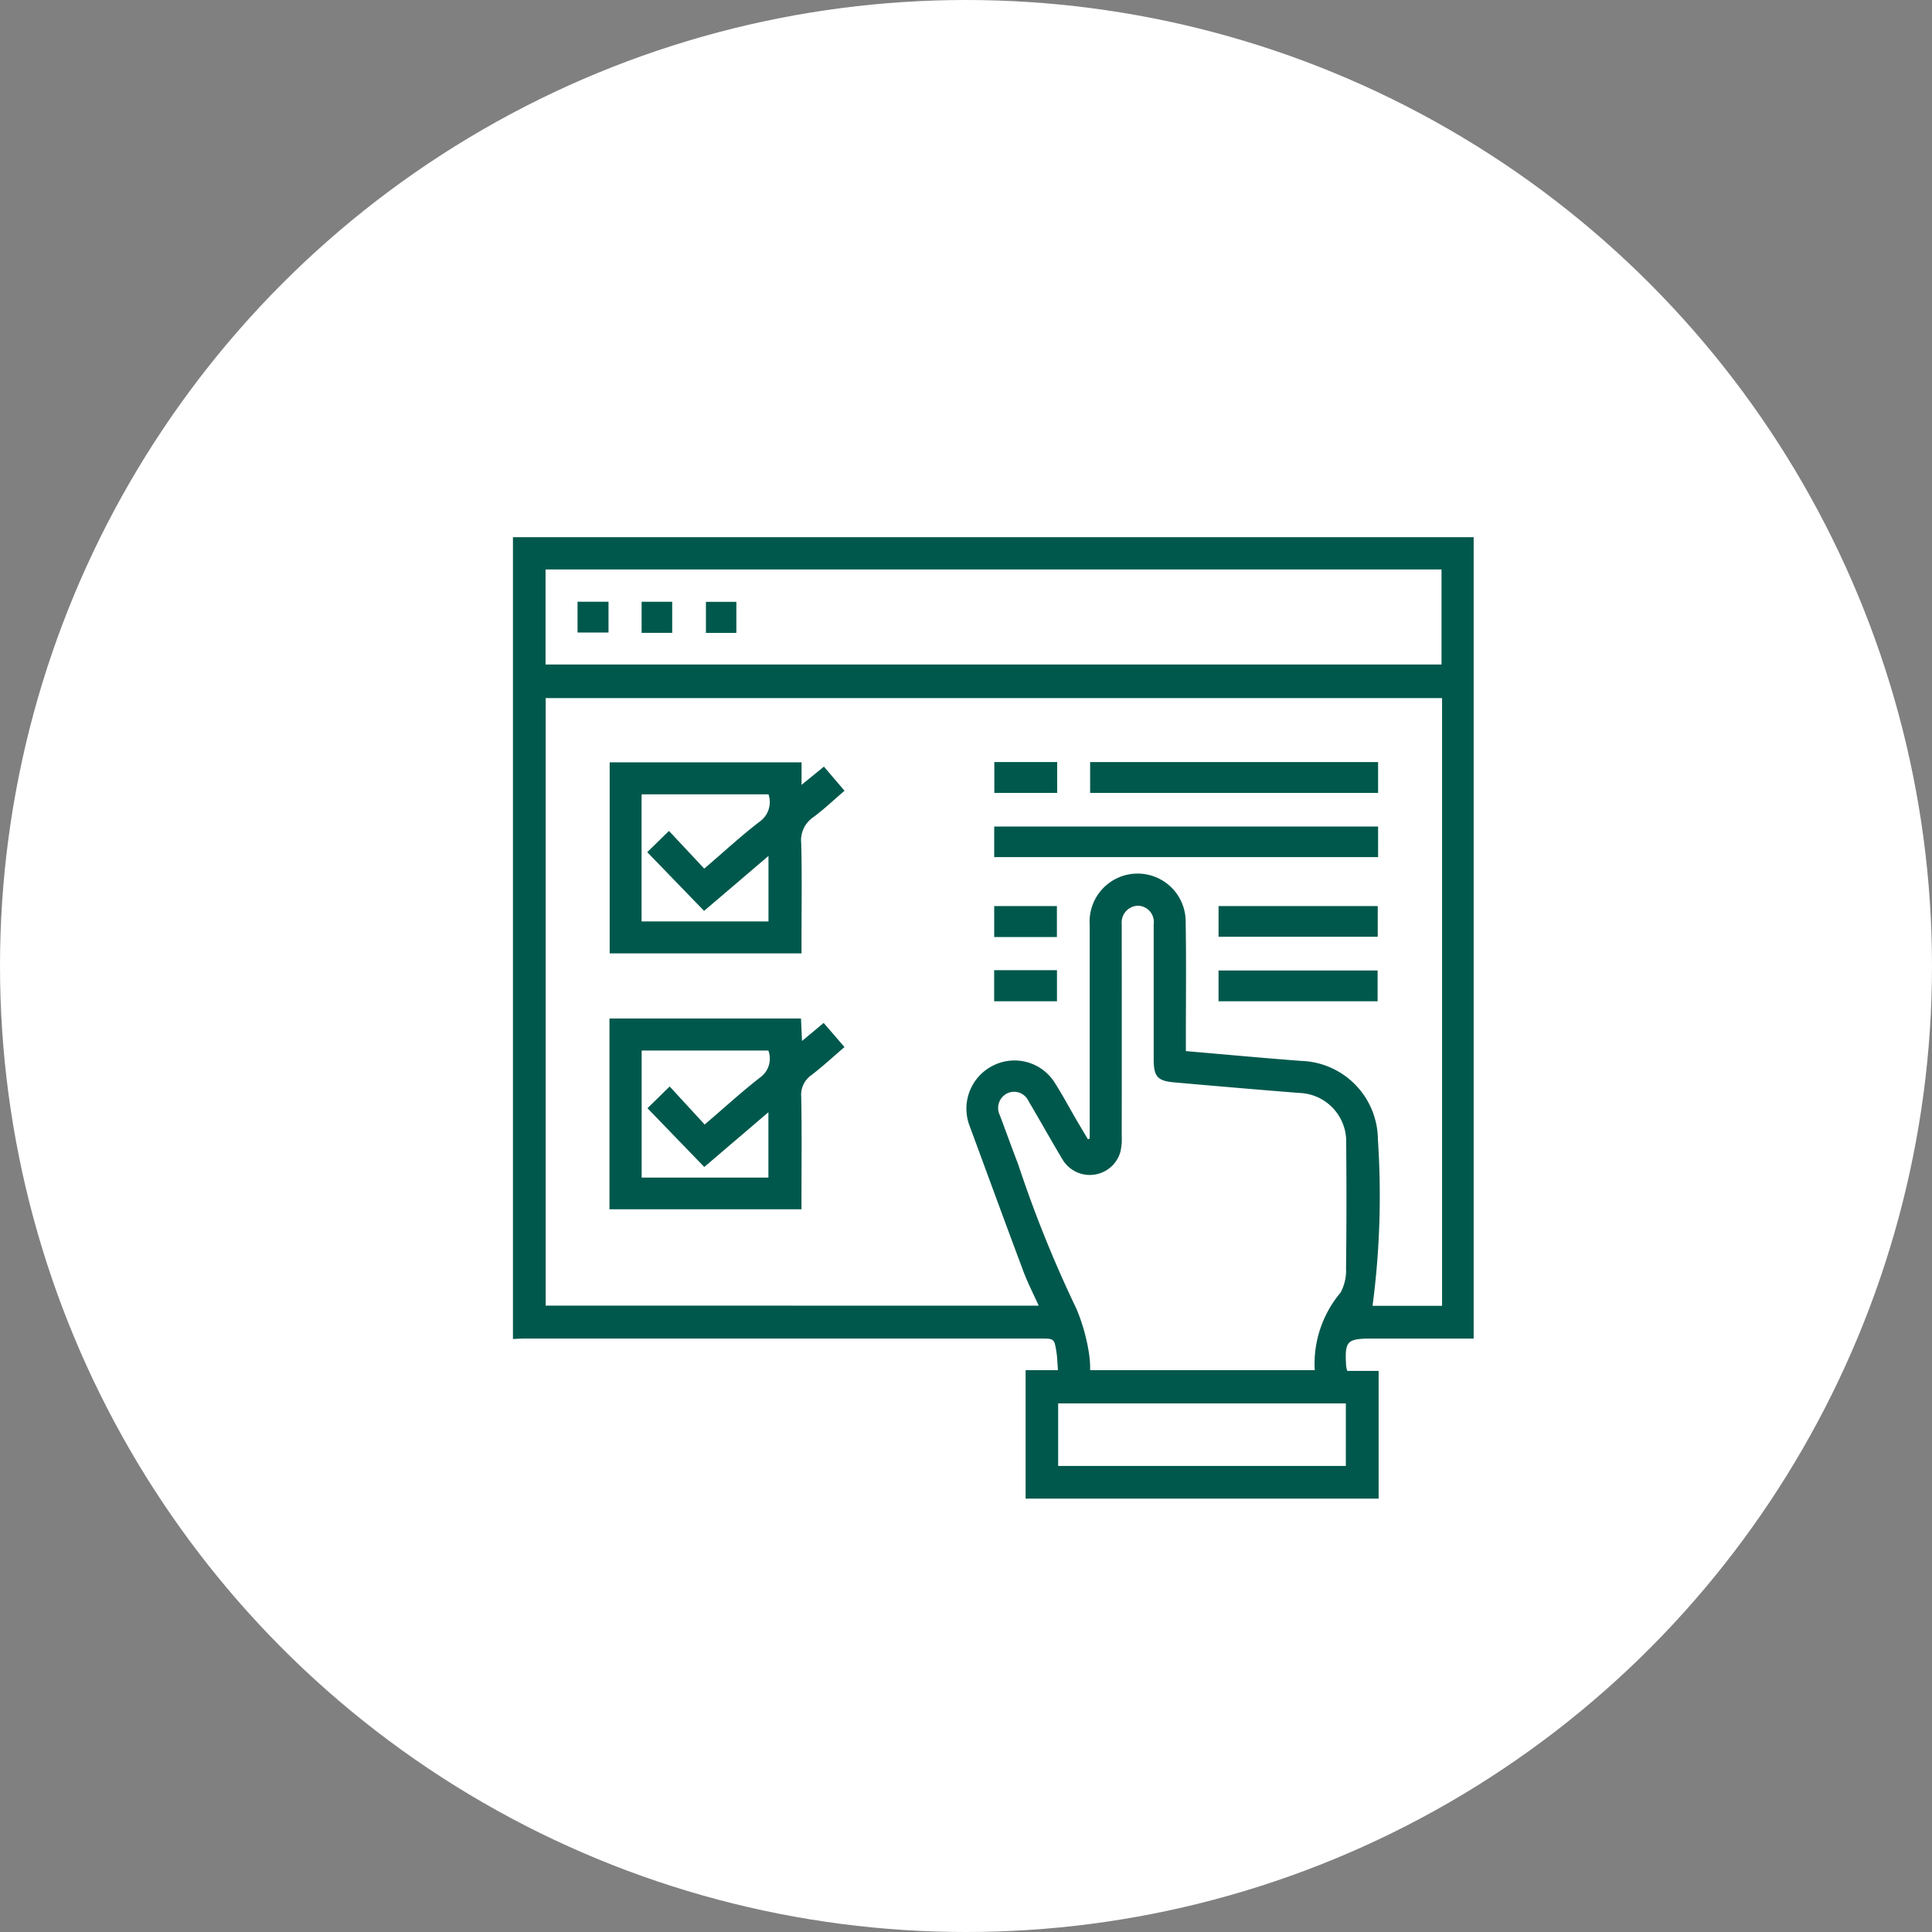
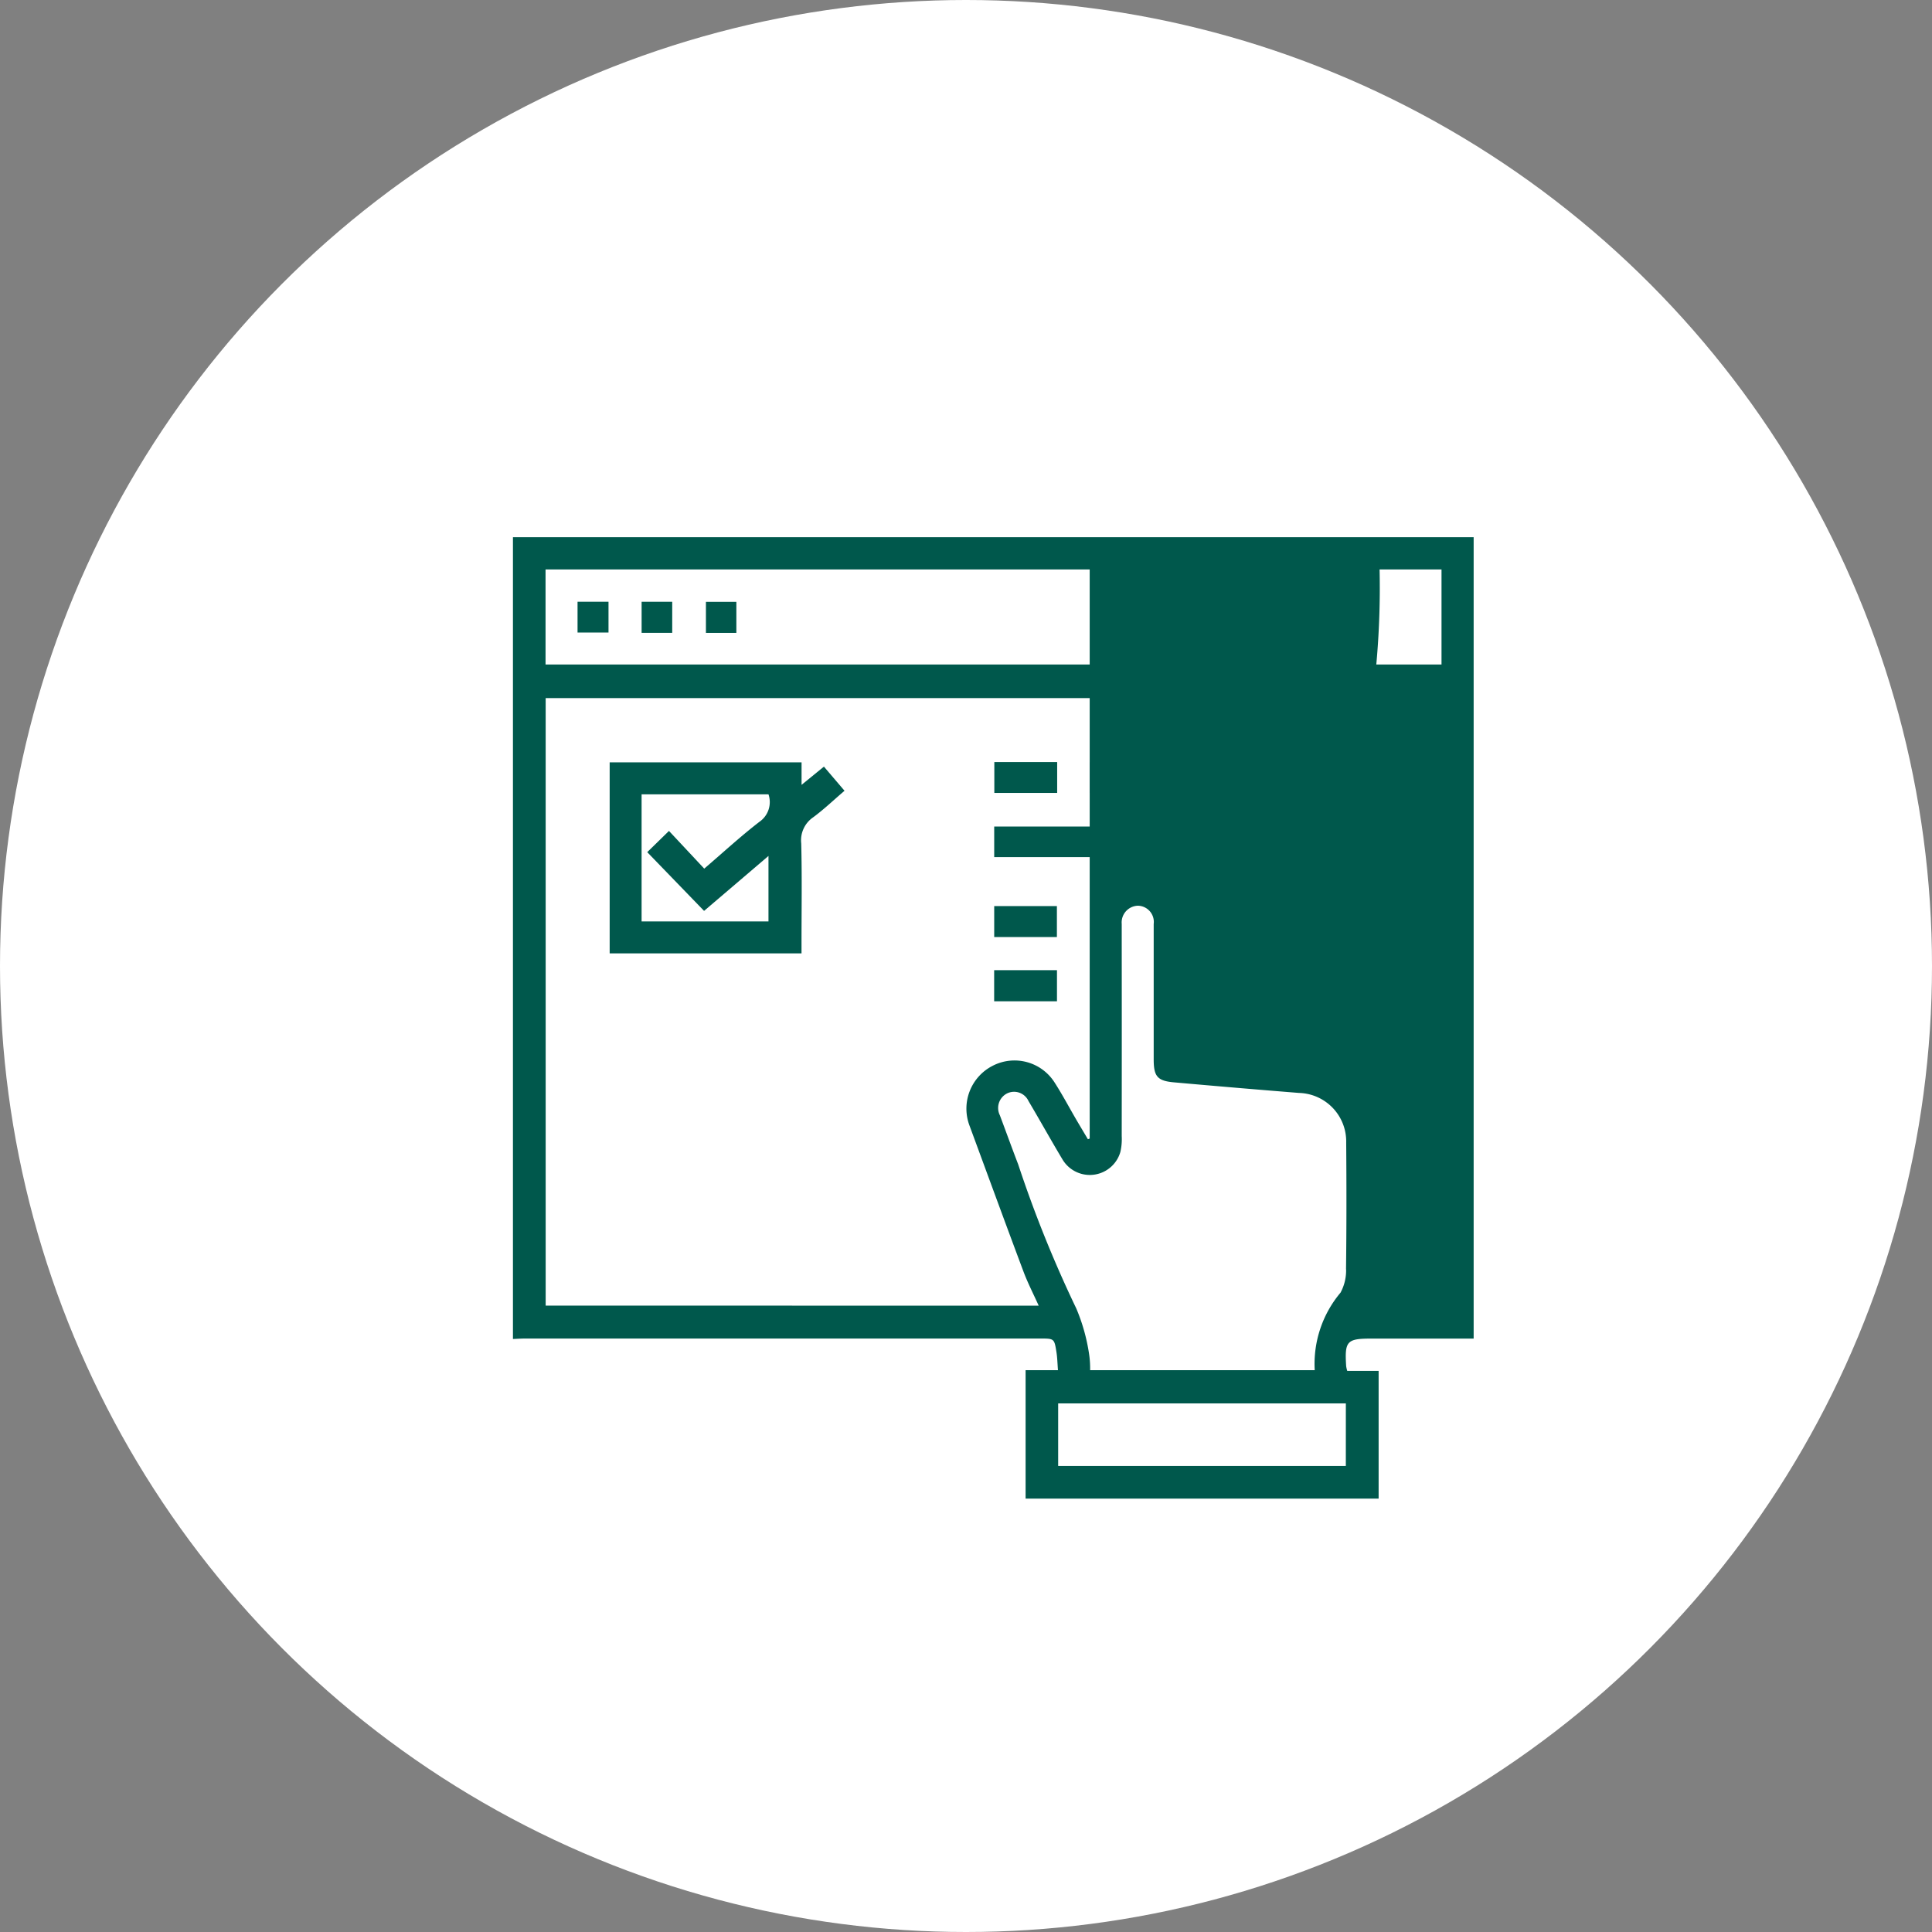
<svg xmlns="http://www.w3.org/2000/svg" width="80" height="80" viewBox="0 0 80 80">
  <rect x="0" y="0" width="80" height="80" fill="#808080" stroke="none" />
  <defs>
    <clipPath id="clip-path">
      <rect id="Rectangle_7898" data-name="Rectangle 7898" width="39.781" height="39.811" fill="#00584c" />
    </clipPath>
  </defs>
  <g id="Group_15715" data-name="Group 15715" transform="translate(-93 -1750)">
    <circle id="Ellipse_567" data-name="Ellipse 567" cx="40" cy="40" r="40" transform="translate(93 1750)" fill="#fff" />
    <g id="Group_15714" data-name="Group 15714" transform="translate(114.24 1772.245)">
      <g id="Group_15713" data-name="Group 15713" clip-path="url(#clip-path)">
-         <path id="Path_10156" data-name="Path 10156" d="M35.557,33.183h4.224V0H0V33.2c.168-.007.336-.019.5-.019H21.842c.569,0,.575,0,.664.568.036.228.04.461.062.742h-1.34v5.319H35.846V34.52h-1.3a1.464,1.464,0,0,1-.044-.192c-.067-1.044.026-1.145,1.052-1.145M1.35,1.334h37.1V5.27H1.35Zm.005,30.484V6.662H38.473V31.827H35.594a34.727,34.727,0,0,0,.222-6.882,3.282,3.282,0,0,0-3.169-3.26c-1.575-.118-3.148-.266-4.783-.406,0-.156,0-.306,0-.456,0-1.633.019-3.266-.008-4.9a1.989,1.989,0,1,0-3.974.12q0,4.218,0,8.436V24.9l-.074.029c-.159-.269-.32-.536-.478-.806-.3-.514-.579-1.042-.9-1.542a1.967,1.967,0,0,0-2.564-.695,1.992,1.992,0,0,0-.96,2.481c.744,2.014,1.48,4.031,2.234,6.041.176.47.408.919.63,1.412Zm33.133,6.639H22.576V35.867H34.489Zm.011-8.142a1.93,1.93,0,0,1-.231.966A4.584,4.584,0,0,0,33.2,34.491H23.9a4.053,4.053,0,0,0-.048-.7,7.76,7.76,0,0,0-.525-1.855,50.353,50.353,0,0,1-2.406-5.967c-.26-.676-.505-1.357-.76-2.035a.676.676,0,0,1,.294-.9.657.657,0,0,1,.892.311c.475.8.927,1.617,1.406,2.416a1.317,1.317,0,0,0,2.4-.309,2.377,2.377,0,0,0,.055-.654q.005-4.237,0-8.474c0-.1,0-.207,0-.311a.693.693,0,0,1,.669-.754.671.671,0,0,1,.655.757c0,1.866,0,3.732,0,5.6,0,.715.151.9.866.959q2.574.23,5.149.436a2.01,2.01,0,0,1,1.956,2.057c.014,1.749.015,3.5-.007,5.248" fill="#00584c" />
+         <path id="Path_10156" data-name="Path 10156" d="M35.557,33.183h4.224V0H0V33.2c.168-.007.336-.019.5-.019H21.842c.569,0,.575,0,.664.568.036.228.04.461.062.742h-1.34v5.319H35.846V34.52h-1.3a1.464,1.464,0,0,1-.044-.192c-.067-1.044.026-1.145,1.052-1.145M1.35,1.334h37.1V5.27H1.35Zm.005,30.484V6.662H38.473H35.594a34.727,34.727,0,0,0,.222-6.882,3.282,3.282,0,0,0-3.169-3.26c-1.575-.118-3.148-.266-4.783-.406,0-.156,0-.306,0-.456,0-1.633.019-3.266-.008-4.9a1.989,1.989,0,1,0-3.974.12q0,4.218,0,8.436V24.9l-.074.029c-.159-.269-.32-.536-.478-.806-.3-.514-.579-1.042-.9-1.542a1.967,1.967,0,0,0-2.564-.695,1.992,1.992,0,0,0-.96,2.481c.744,2.014,1.48,4.031,2.234,6.041.176.47.408.919.63,1.412Zm33.133,6.639H22.576V35.867H34.489Zm.011-8.142a1.93,1.93,0,0,1-.231.966A4.584,4.584,0,0,0,33.2,34.491H23.9a4.053,4.053,0,0,0-.048-.7,7.76,7.76,0,0,0-.525-1.855,50.353,50.353,0,0,1-2.406-5.967c-.26-.676-.505-1.357-.76-2.035a.676.676,0,0,1,.294-.9.657.657,0,0,1,.892.311c.475.8.927,1.617,1.406,2.416a1.317,1.317,0,0,0,2.4-.309,2.377,2.377,0,0,0,.055-.654q.005-4.237,0-8.474c0-.1,0-.207,0-.311a.693.693,0,0,1,.669-.754.671.671,0,0,1,.655.757c0,1.866,0,3.732,0,5.6,0,.715.151.9.866.959q2.574.23,5.149.436a2.01,2.01,0,0,1,1.956,2.057c.014,1.749.015,3.5-.007,5.248" fill="#00584c" />
        <path id="Path_10157" data-name="Path 10157" d="M56.006,119.387c0-1.373.023-2.746-.012-4.118a1.153,1.153,0,0,1,.493-1.08c.452-.333.86-.726,1.3-1.1l-.853-1-.926.755v-.932H48.062v7.91h7.944Zm-4.032-1.326,2.664-2.273V118.5H49.384v-5.264h5.254a.99.99,0,0,1-.369,1.134c-.769.591-1.484,1.252-2.291,1.943l-1.46-1.561-.9.879,2.352,2.431" transform="translate(-44.057 -102.59)" fill="#00584c" />
-         <path id="Path_10158" data-name="Path 10158" d="M55.95,240.122c-.017-.367-.03-.656-.043-.937H47.977v7.9h7.951v-.451c0-1.4.017-2.8-.011-4.195a1,1,0,0,1,.428-.915c.468-.358.9-.76,1.363-1.156l-.862-1-.9.751m-4.042,5.213,2.654-2.266v2.707H49.31v-5.262h5.246a.957.957,0,0,1-.332,1.109c-.774.6-1.5,1.267-2.305,1.955L50.47,242l-.92.9,2.357,2.438" transform="translate(-43.98 -219.256)" fill="#00584c" />
        <rect id="Rectangle_7888" data-name="Rectangle 7888" width="15.896" height="1.266" transform="translate(19.928 11.98)" fill="#00584c" />
        <rect id="Rectangle_7889" data-name="Rectangle 7889" width="11.924" height="1.277" transform="translate(23.9 9.311)" fill="#00584c" />
        <rect id="Rectangle_7890" data-name="Rectangle 7890" width="6.591" height="1.271" transform="translate(29.218 15.274)" fill="#00584c" />
        <rect id="Rectangle_7891" data-name="Rectangle 7891" width="6.587" height="1.275" transform="translate(29.217 17.941)" fill="#00584c" />
        <rect id="Rectangle_7892" data-name="Rectangle 7892" width="2.602" height="1.278" transform="translate(19.933 9.31)" fill="#00584c" />
        <rect id="Rectangle_7893" data-name="Rectangle 7893" width="2.596" height="1.282" transform="translate(19.928 15.274)" fill="#00584c" />
        <rect id="Rectangle_7894" data-name="Rectangle 7894" width="2.601" height="1.288" transform="translate(19.926 17.928)" fill="#00584c" />
        <rect id="Rectangle_7895" data-name="Rectangle 7895" width="1.282" height="1.275" transform="translate(2.675 2.672)" fill="#00584c" />
        <rect id="Rectangle_7896" data-name="Rectangle 7896" width="1.267" height="1.287" transform="translate(5.328 2.673)" fill="#00584c" />
        <rect id="Rectangle_7897" data-name="Rectangle 7897" width="1.26" height="1.286" transform="translate(7.991 2.676)" fill="#00584c" />
      </g>
    </g>
  </g>
</svg>